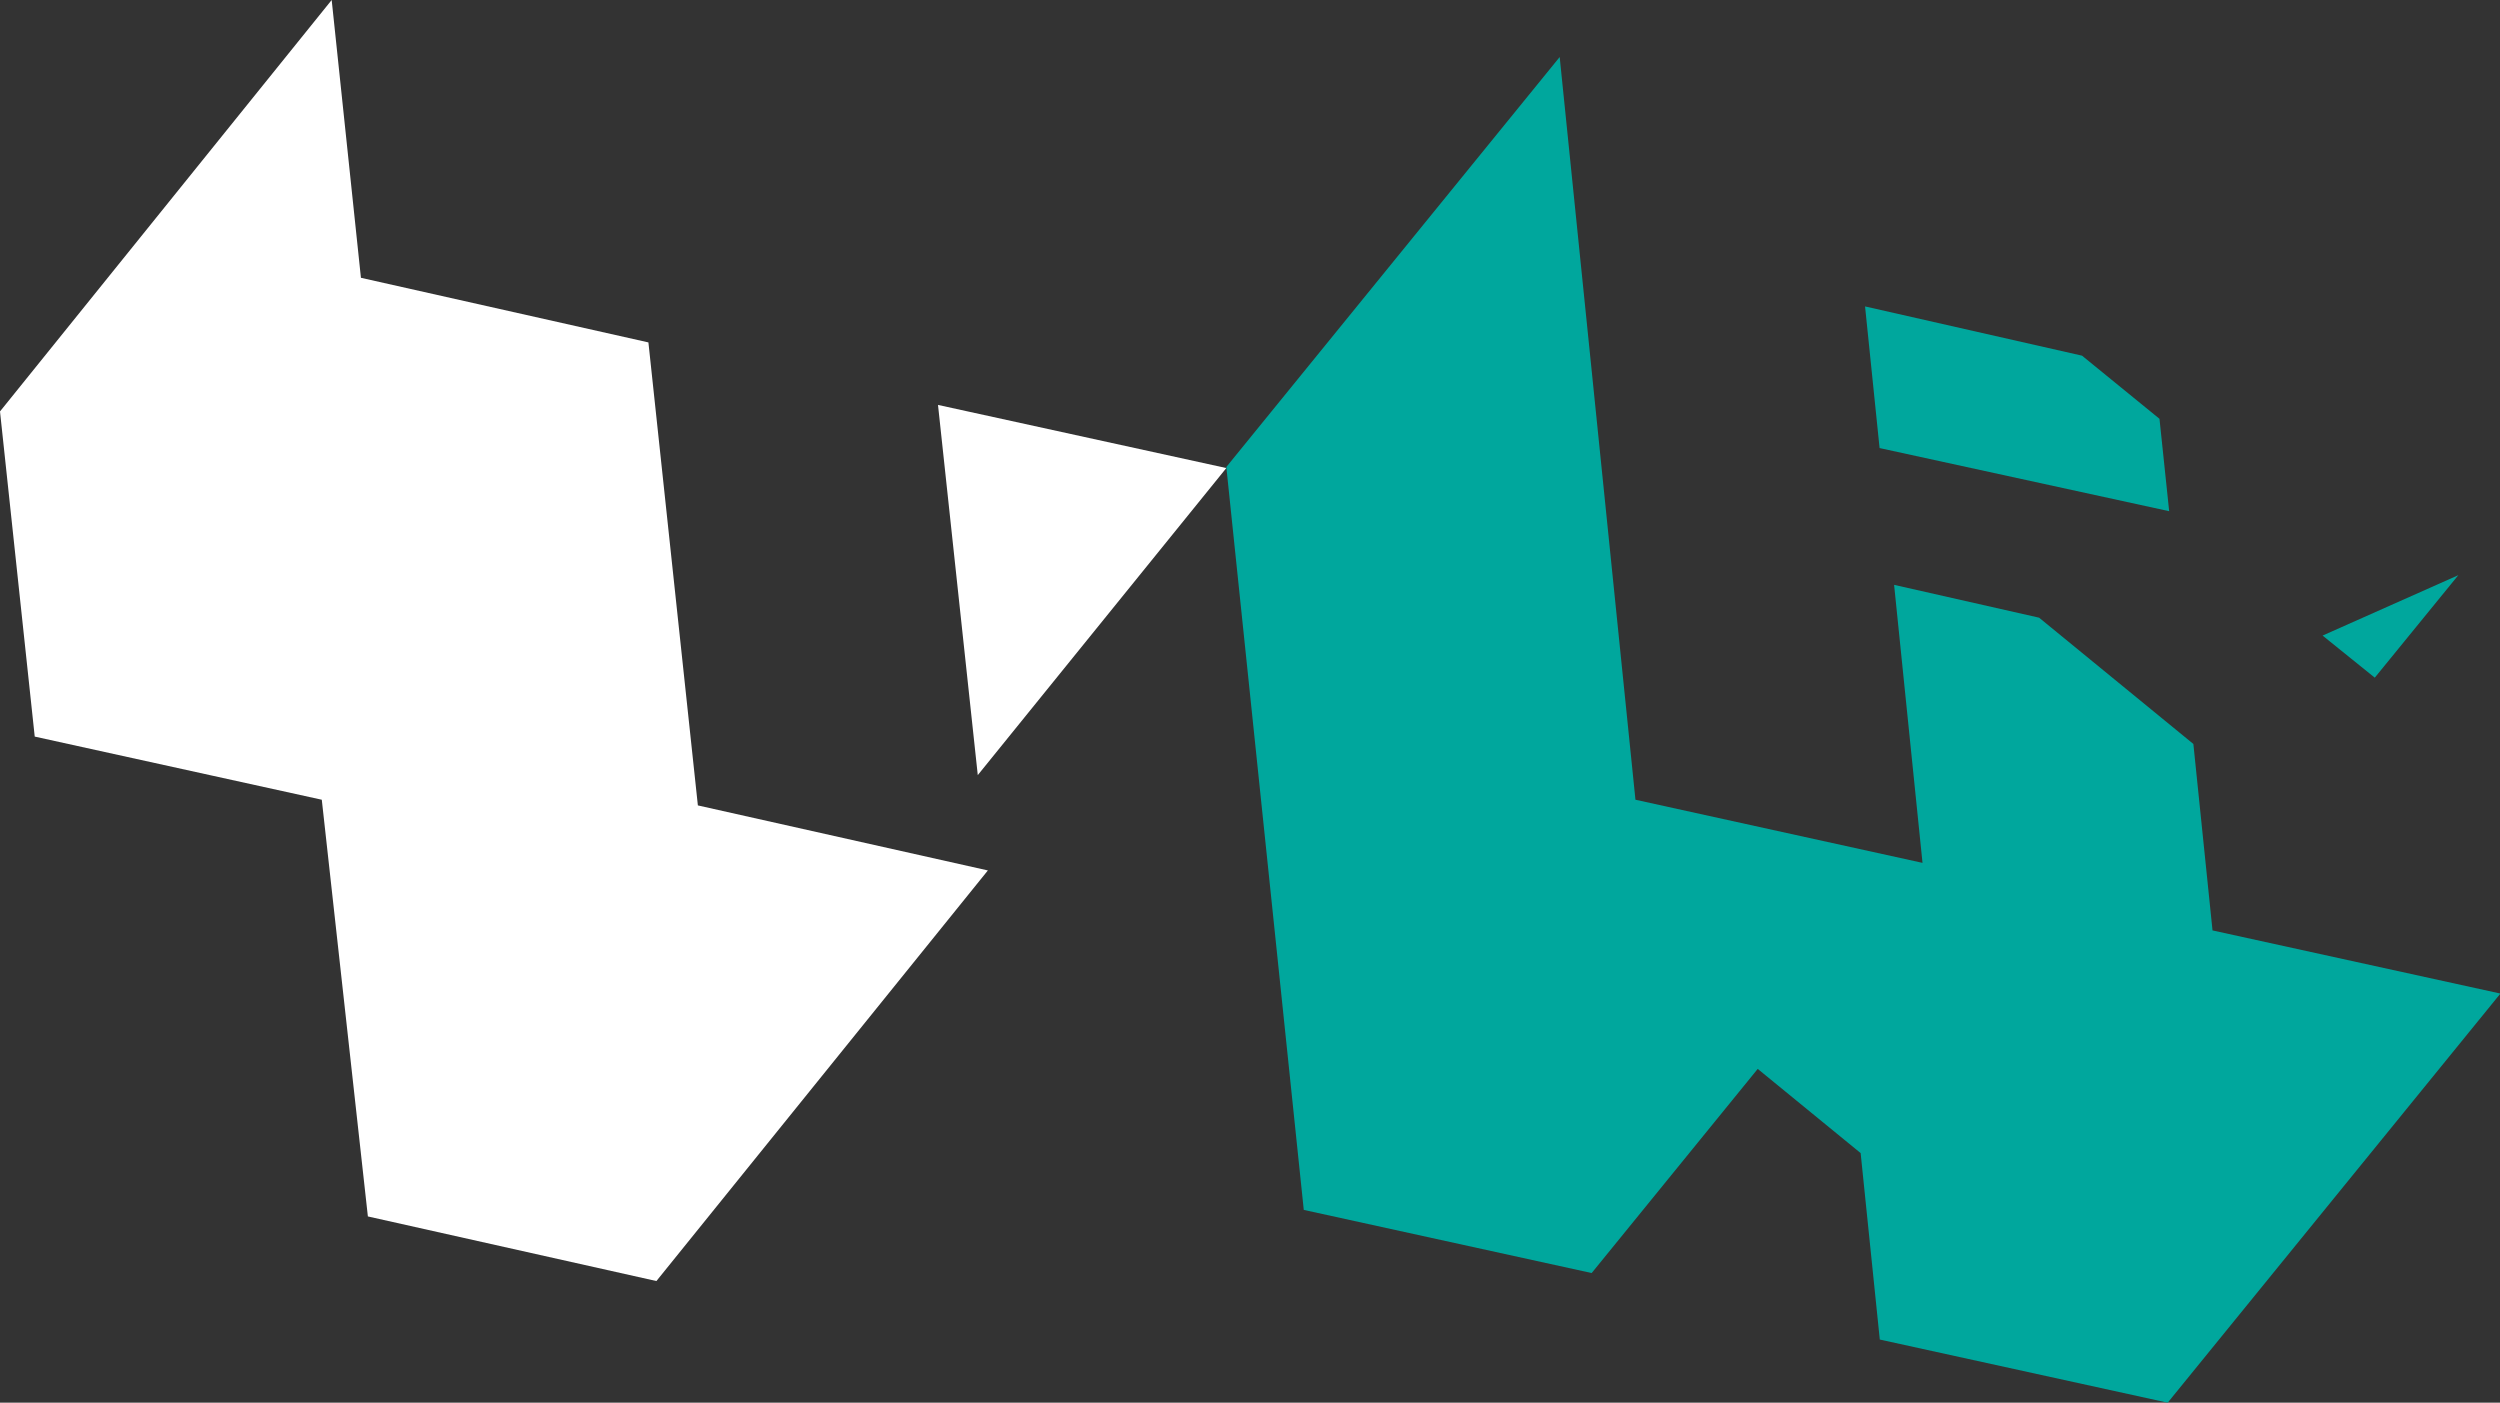
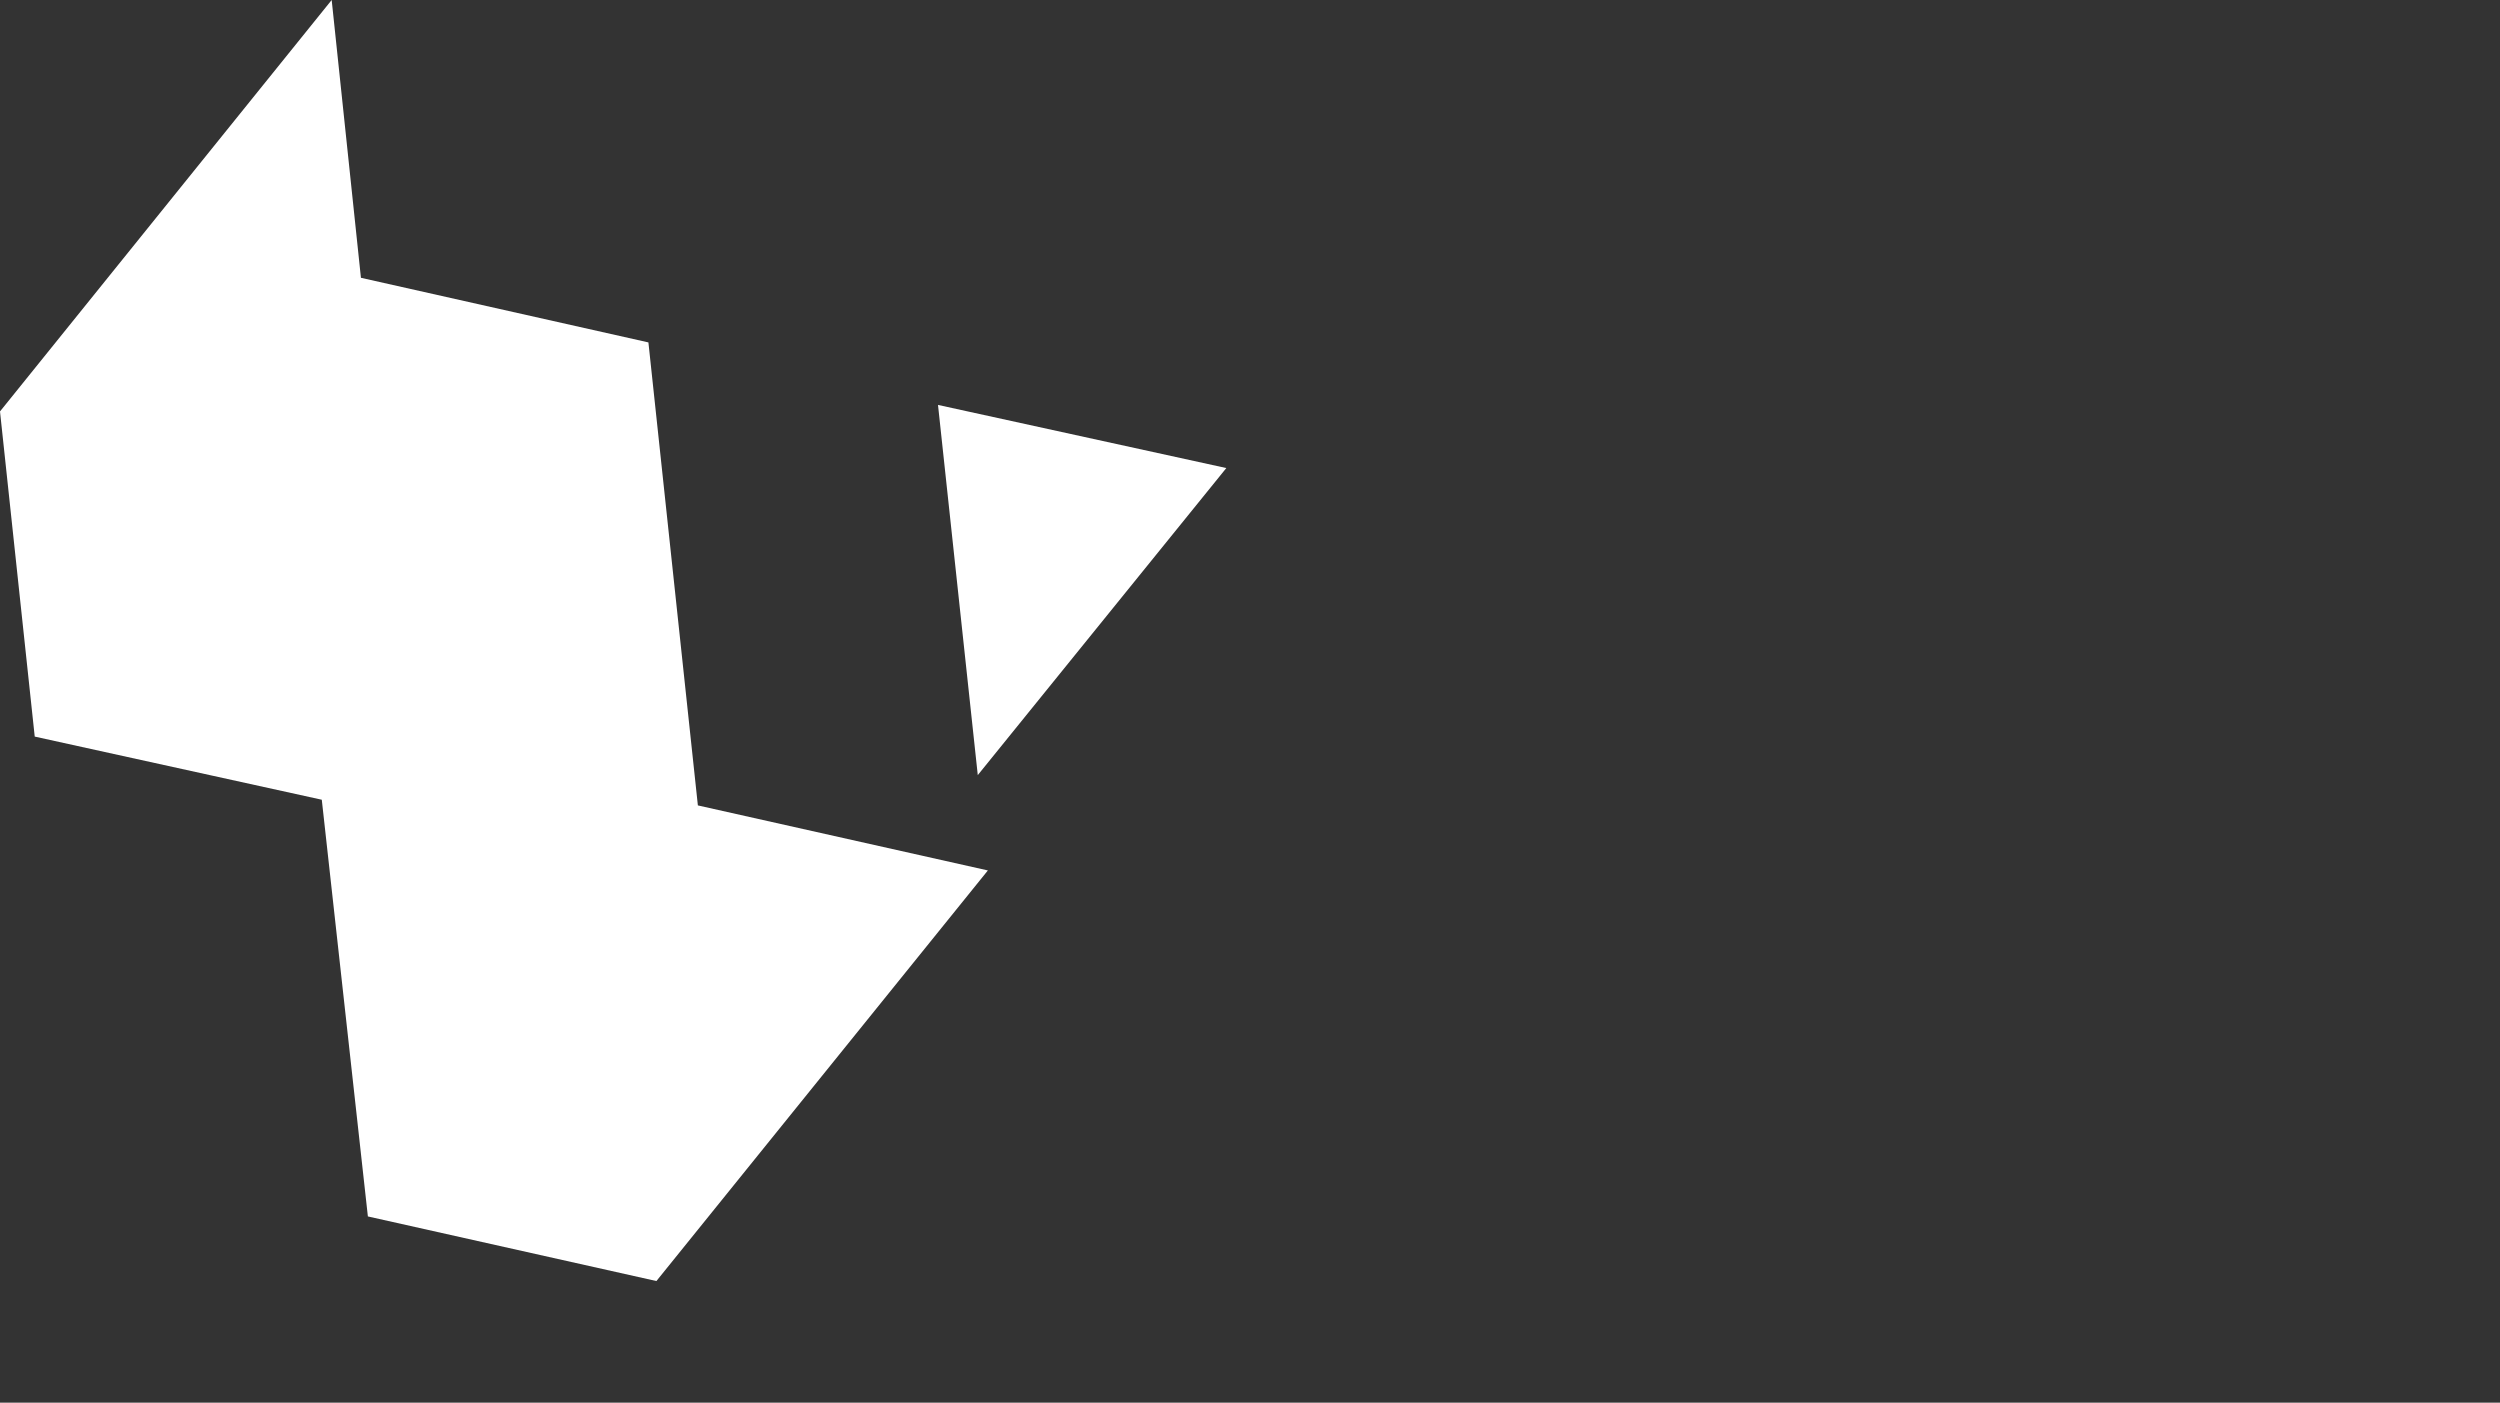
<svg xmlns="http://www.w3.org/2000/svg" viewBox="0 0 118.79 66.65">
  <rect x="0" y="0" width="118.79" height="66.65" fill="#333333" stroke="none" />
  <defs>
    <style>.cls-1{fill:#fff;}.cls-2{fill:#00a79d;}</style>
  </defs>
  <title>TR_only_Dark</title>
  <g id="Calque_2" data-name="Calque 2">
    <g id="Dark_BG">
      <path class="cls-1" d="M17.15,13.2l13.66,3.07,2.35,22,13.78,3.09L31.19,60.87,17.48,57.8,15.29,38,1.65,35,0,19.55,15.76,0ZM46.46,36.83,44.57,19.24l13.7,3Z" />
-       <path class="cls-2" d="M74.11,2.71,77.71,38l13.64,3L90,27.79l6.89,1.56,7.33,6,.91,8.86,13.68,3L103,66.65l-13.68-3-.91-8.86-4.89-4-7.89,9.7-13.68-3L58.27,22.19ZM88.62,14.56,98.93,16.9l3.68,3,.46,4.39-13.76-3Zm28.19,12.77-6.45,2.87,2.48,2Z" />
    </g>
  </g>
</svg>